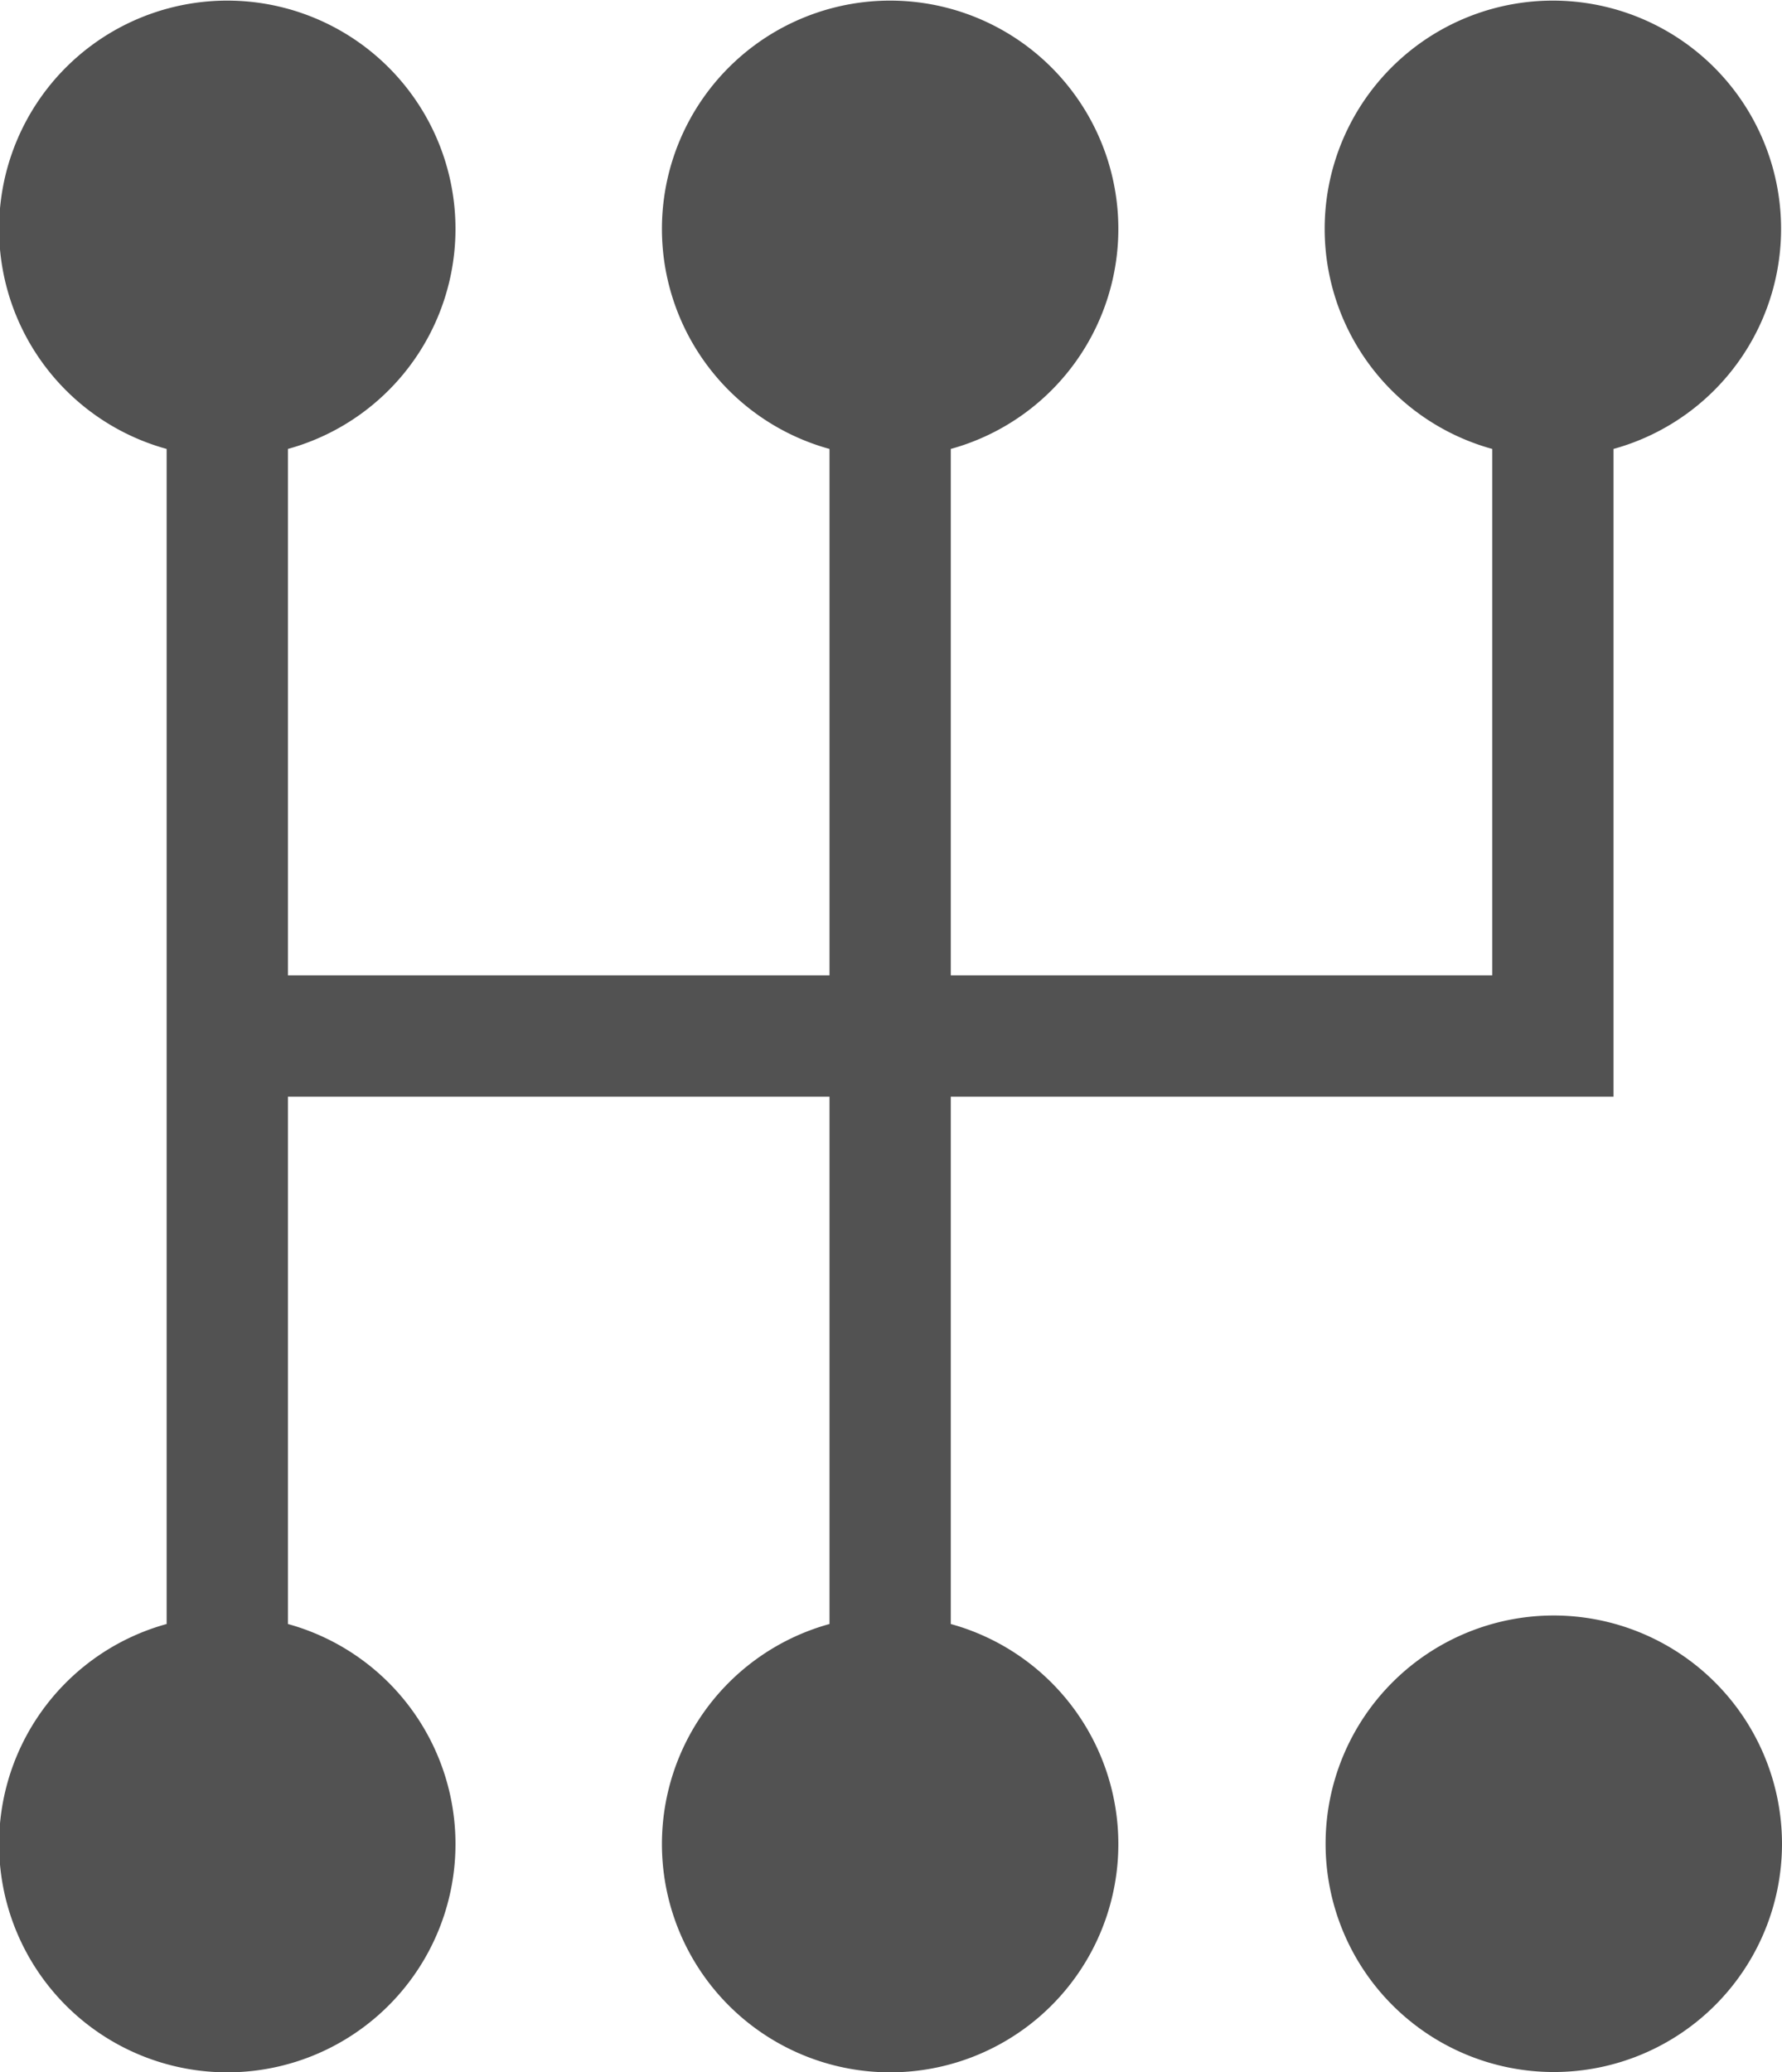
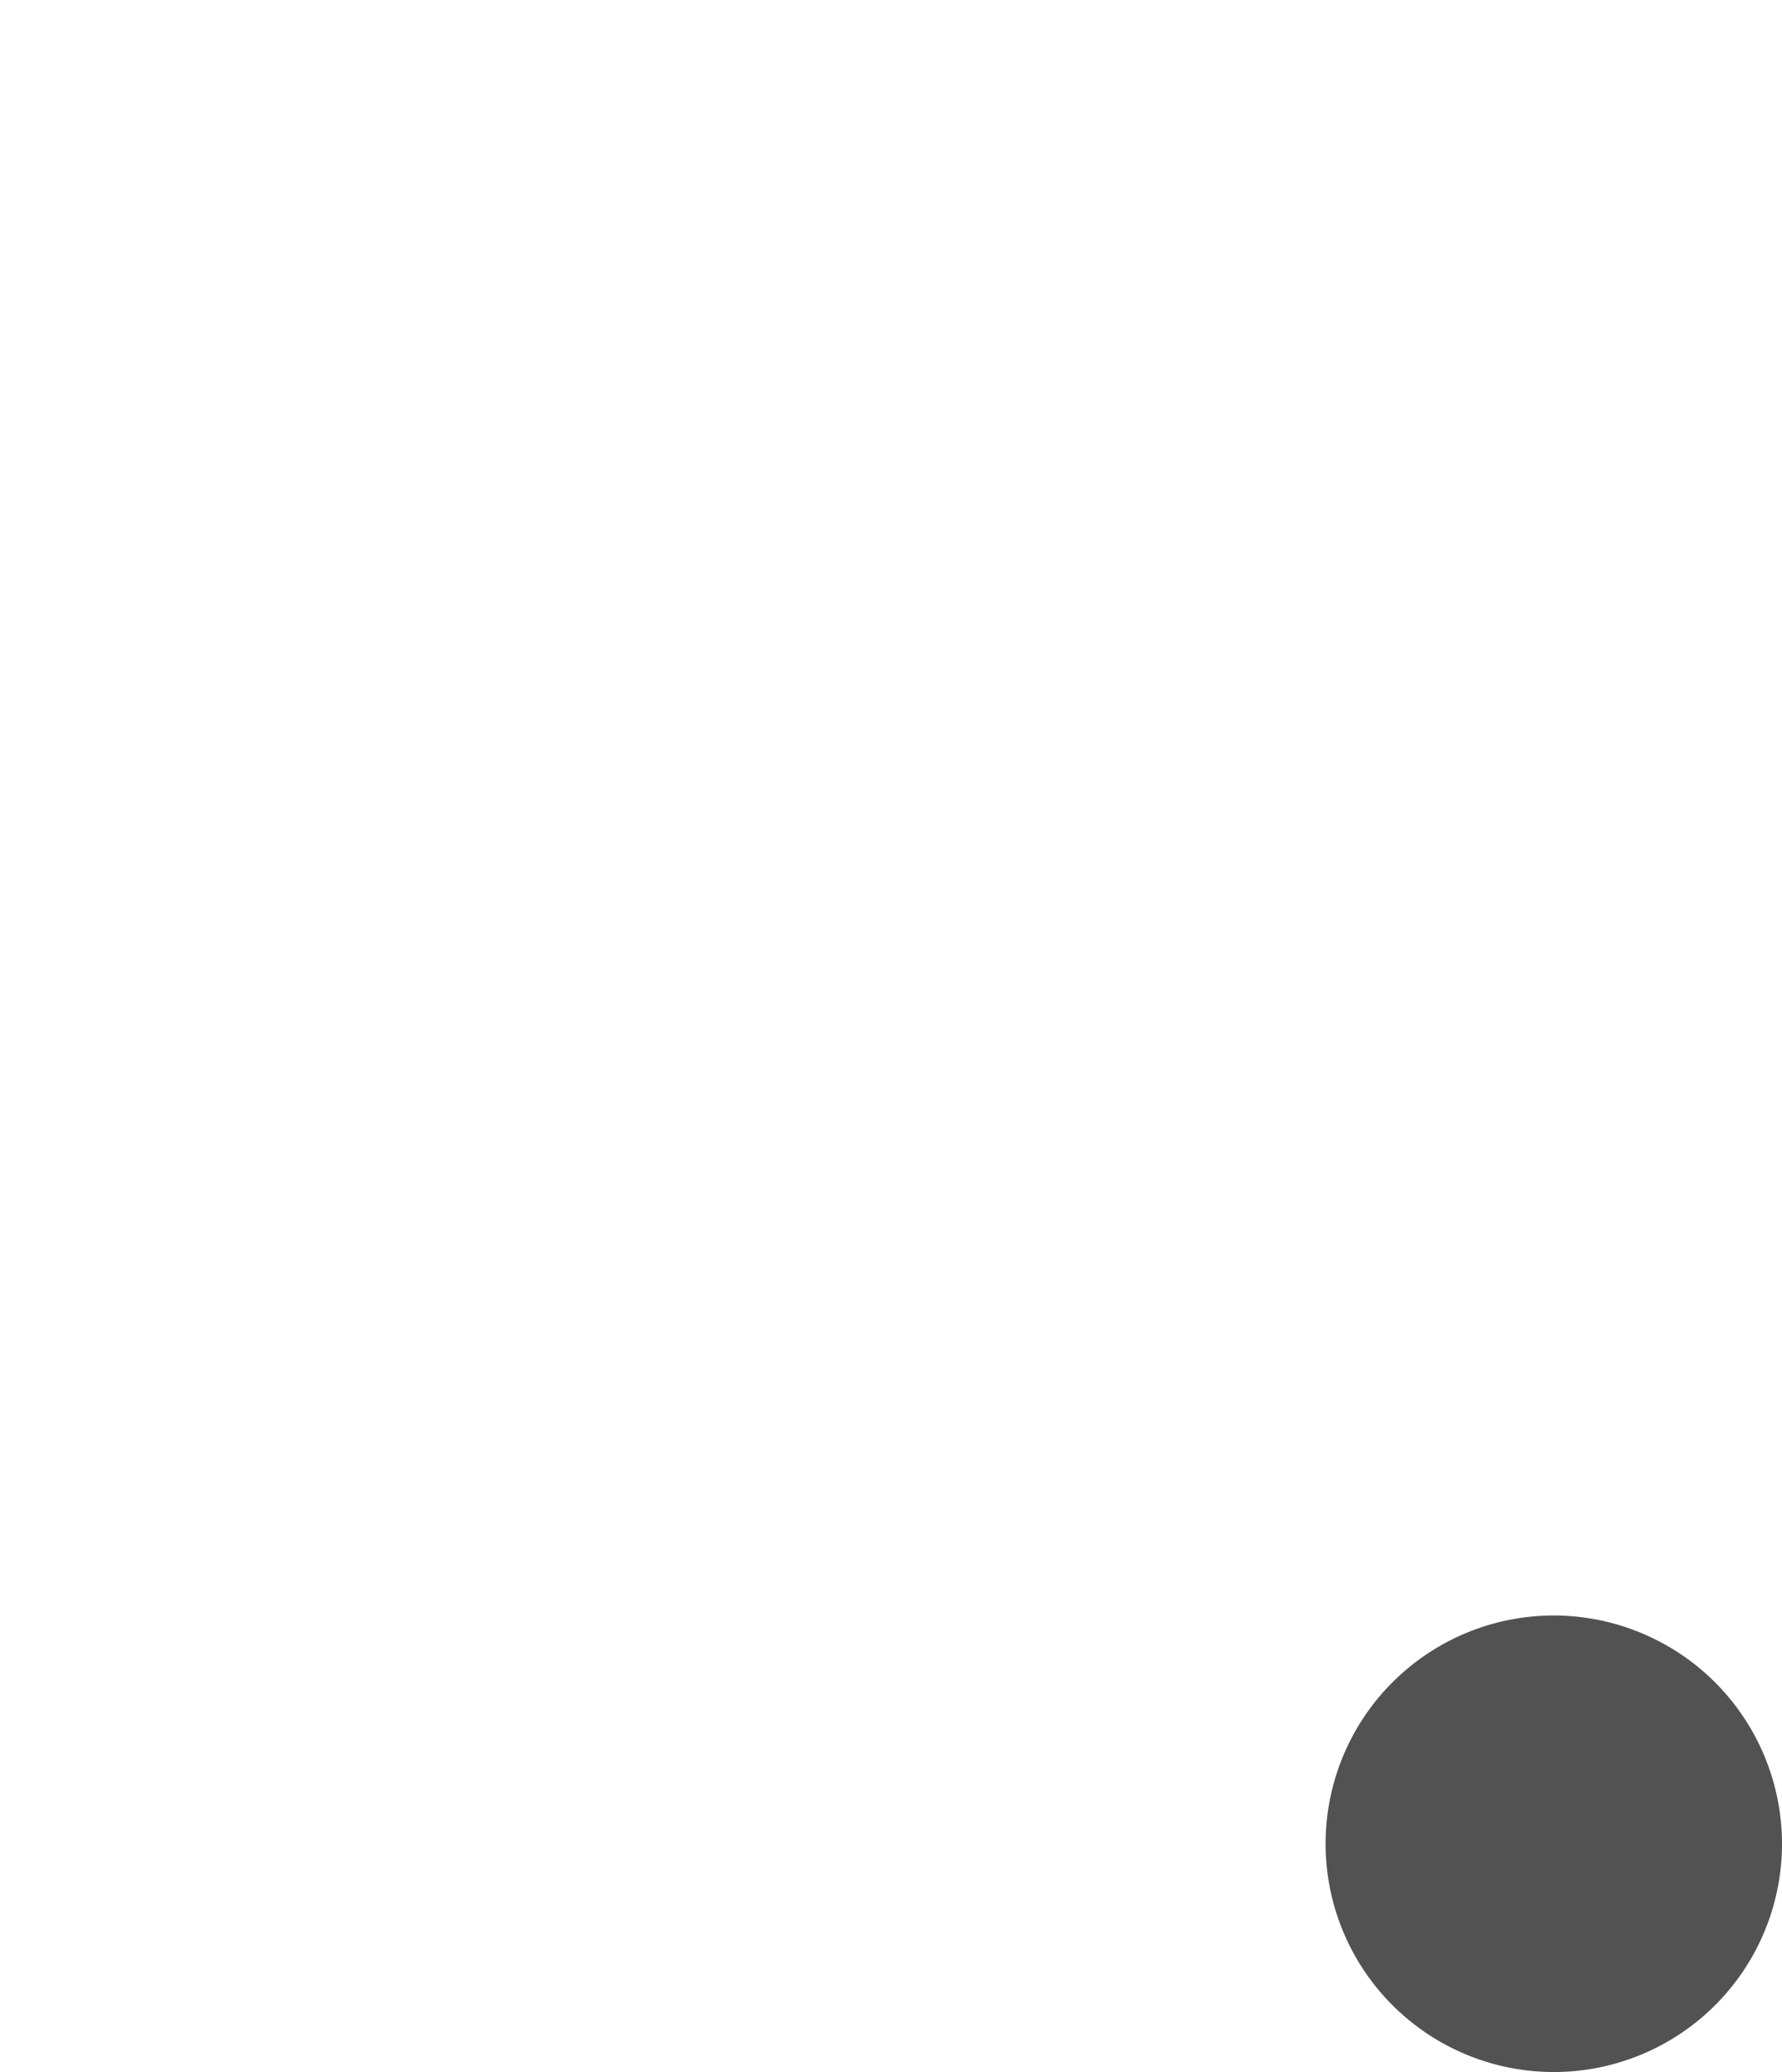
<svg xmlns="http://www.w3.org/2000/svg" width="15.485" height="18" viewBox="0 0 15.485 18">
  <g id="gear-shift" transform="translate(-35.805)">
-     <path id="Path_180" data-name="Path 180" d="M44.067,14.1V9.527h5.759V3.9a1.983,1.983,0,1,0-1.054,0V8.473H44.067V3.9a1.983,1.983,0,1,0-1.054,0V8.473H38.307V3.9a1.983,1.983,0,1,0-1.054,0V14.108a1.983,1.983,0,1,0,1.054,0V9.527h4.706v4.581a1.983,1.983,0,1,0,1.054,0Z" fill="#525252" />
    <path id="Path_181" data-name="Path 181" d="M365.719,399.542a1.983,1.983,0,1,0,1.983,1.983A1.985,1.985,0,0,0,365.719,399.542Z" transform="translate(-316.412 -385.508)" fill="#525252" />
  </g>
</svg>